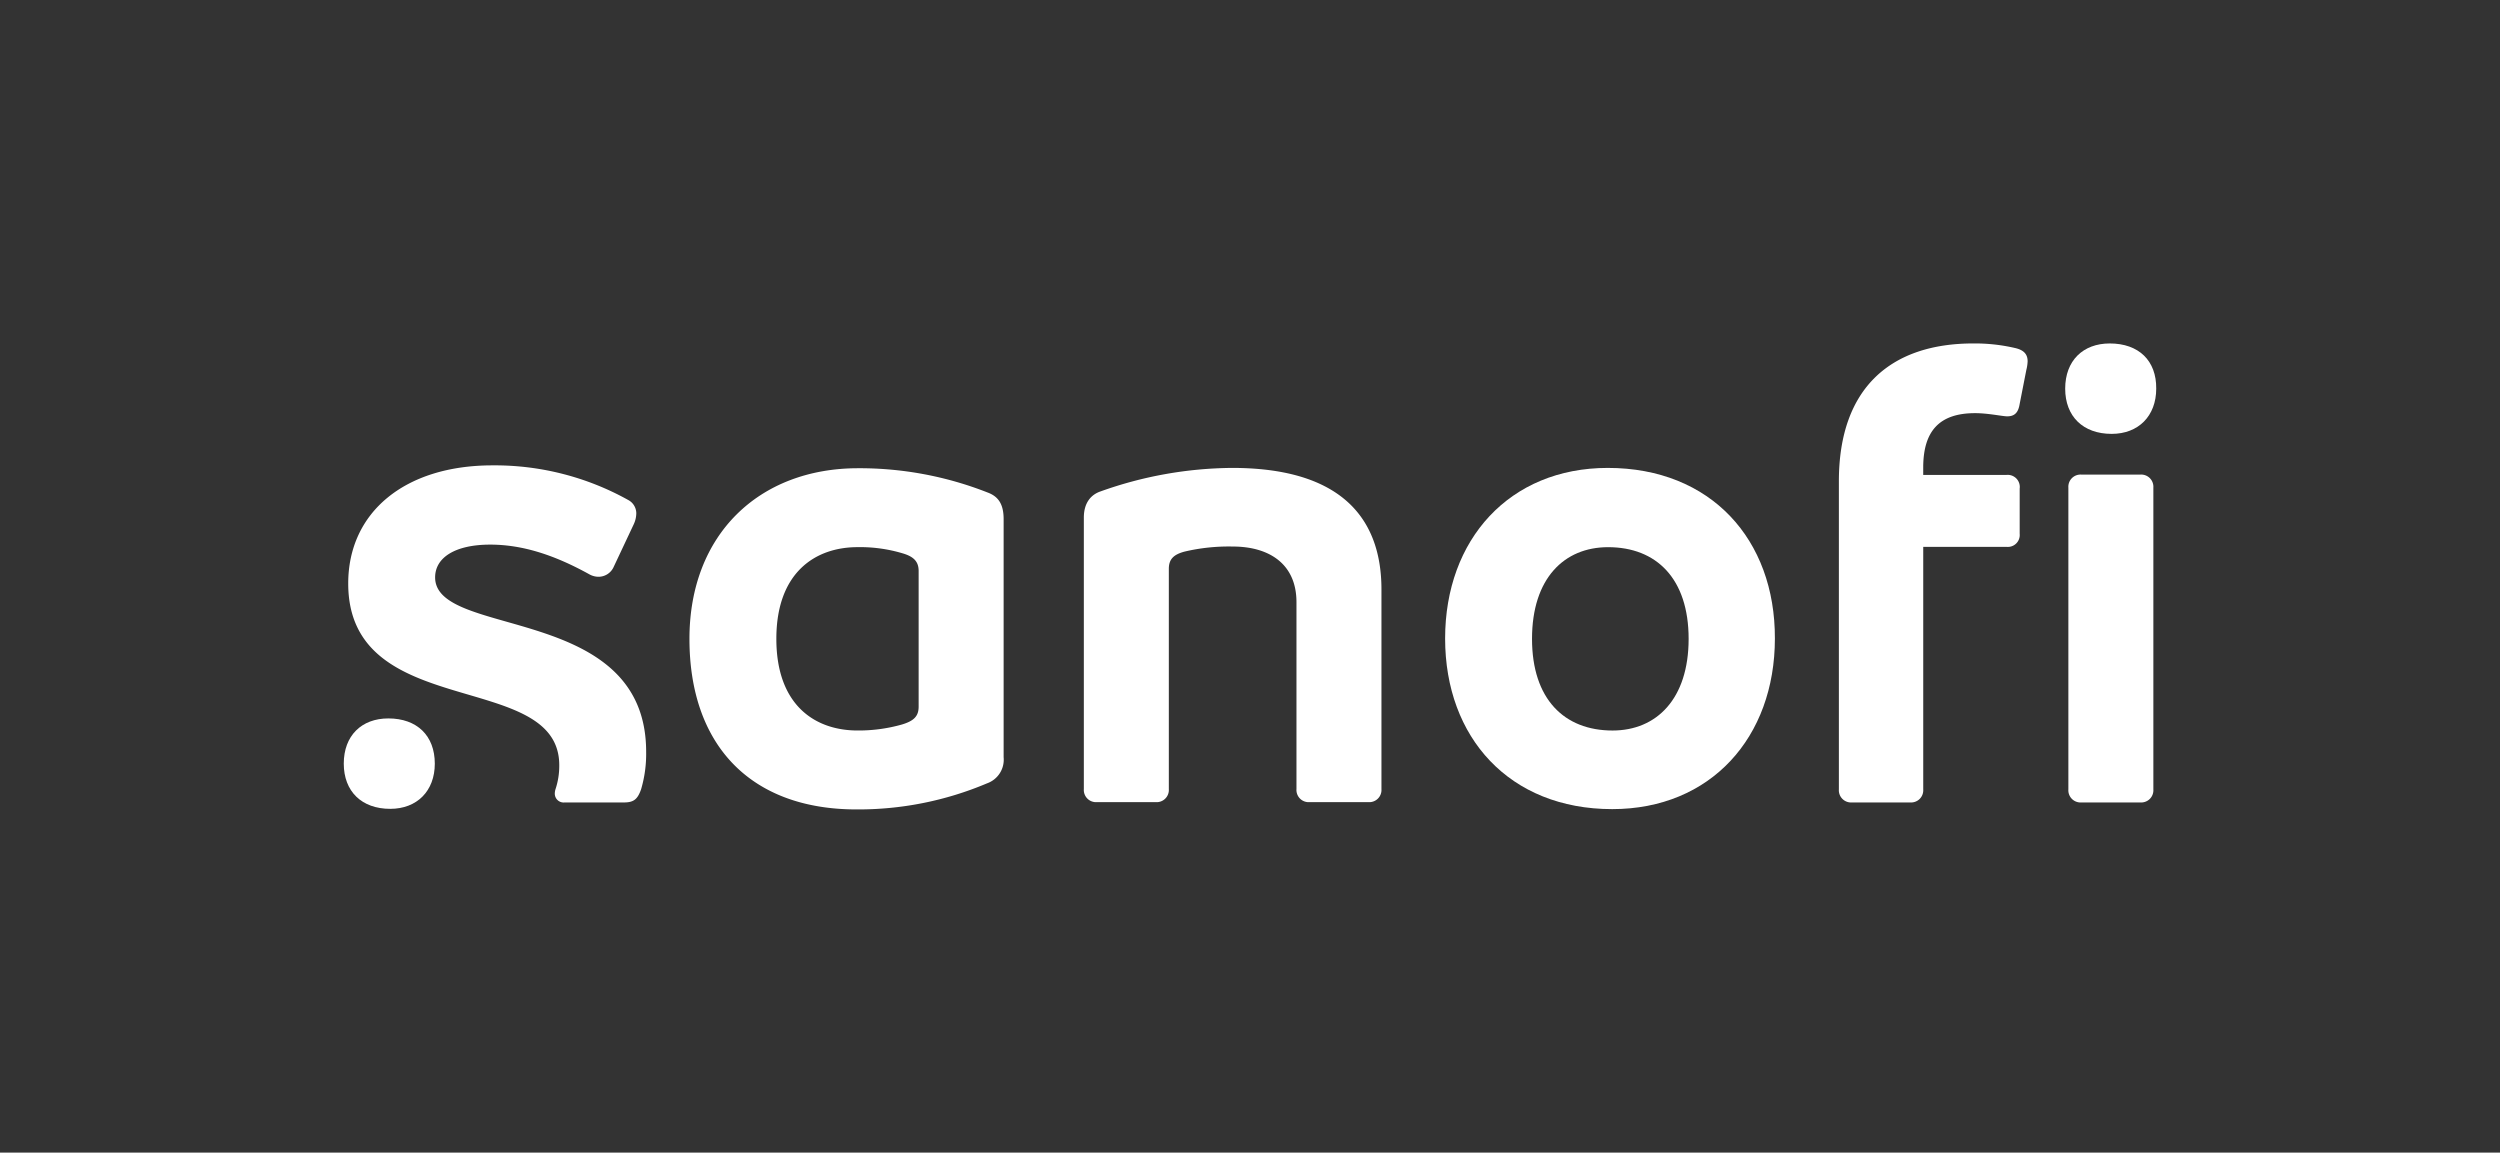
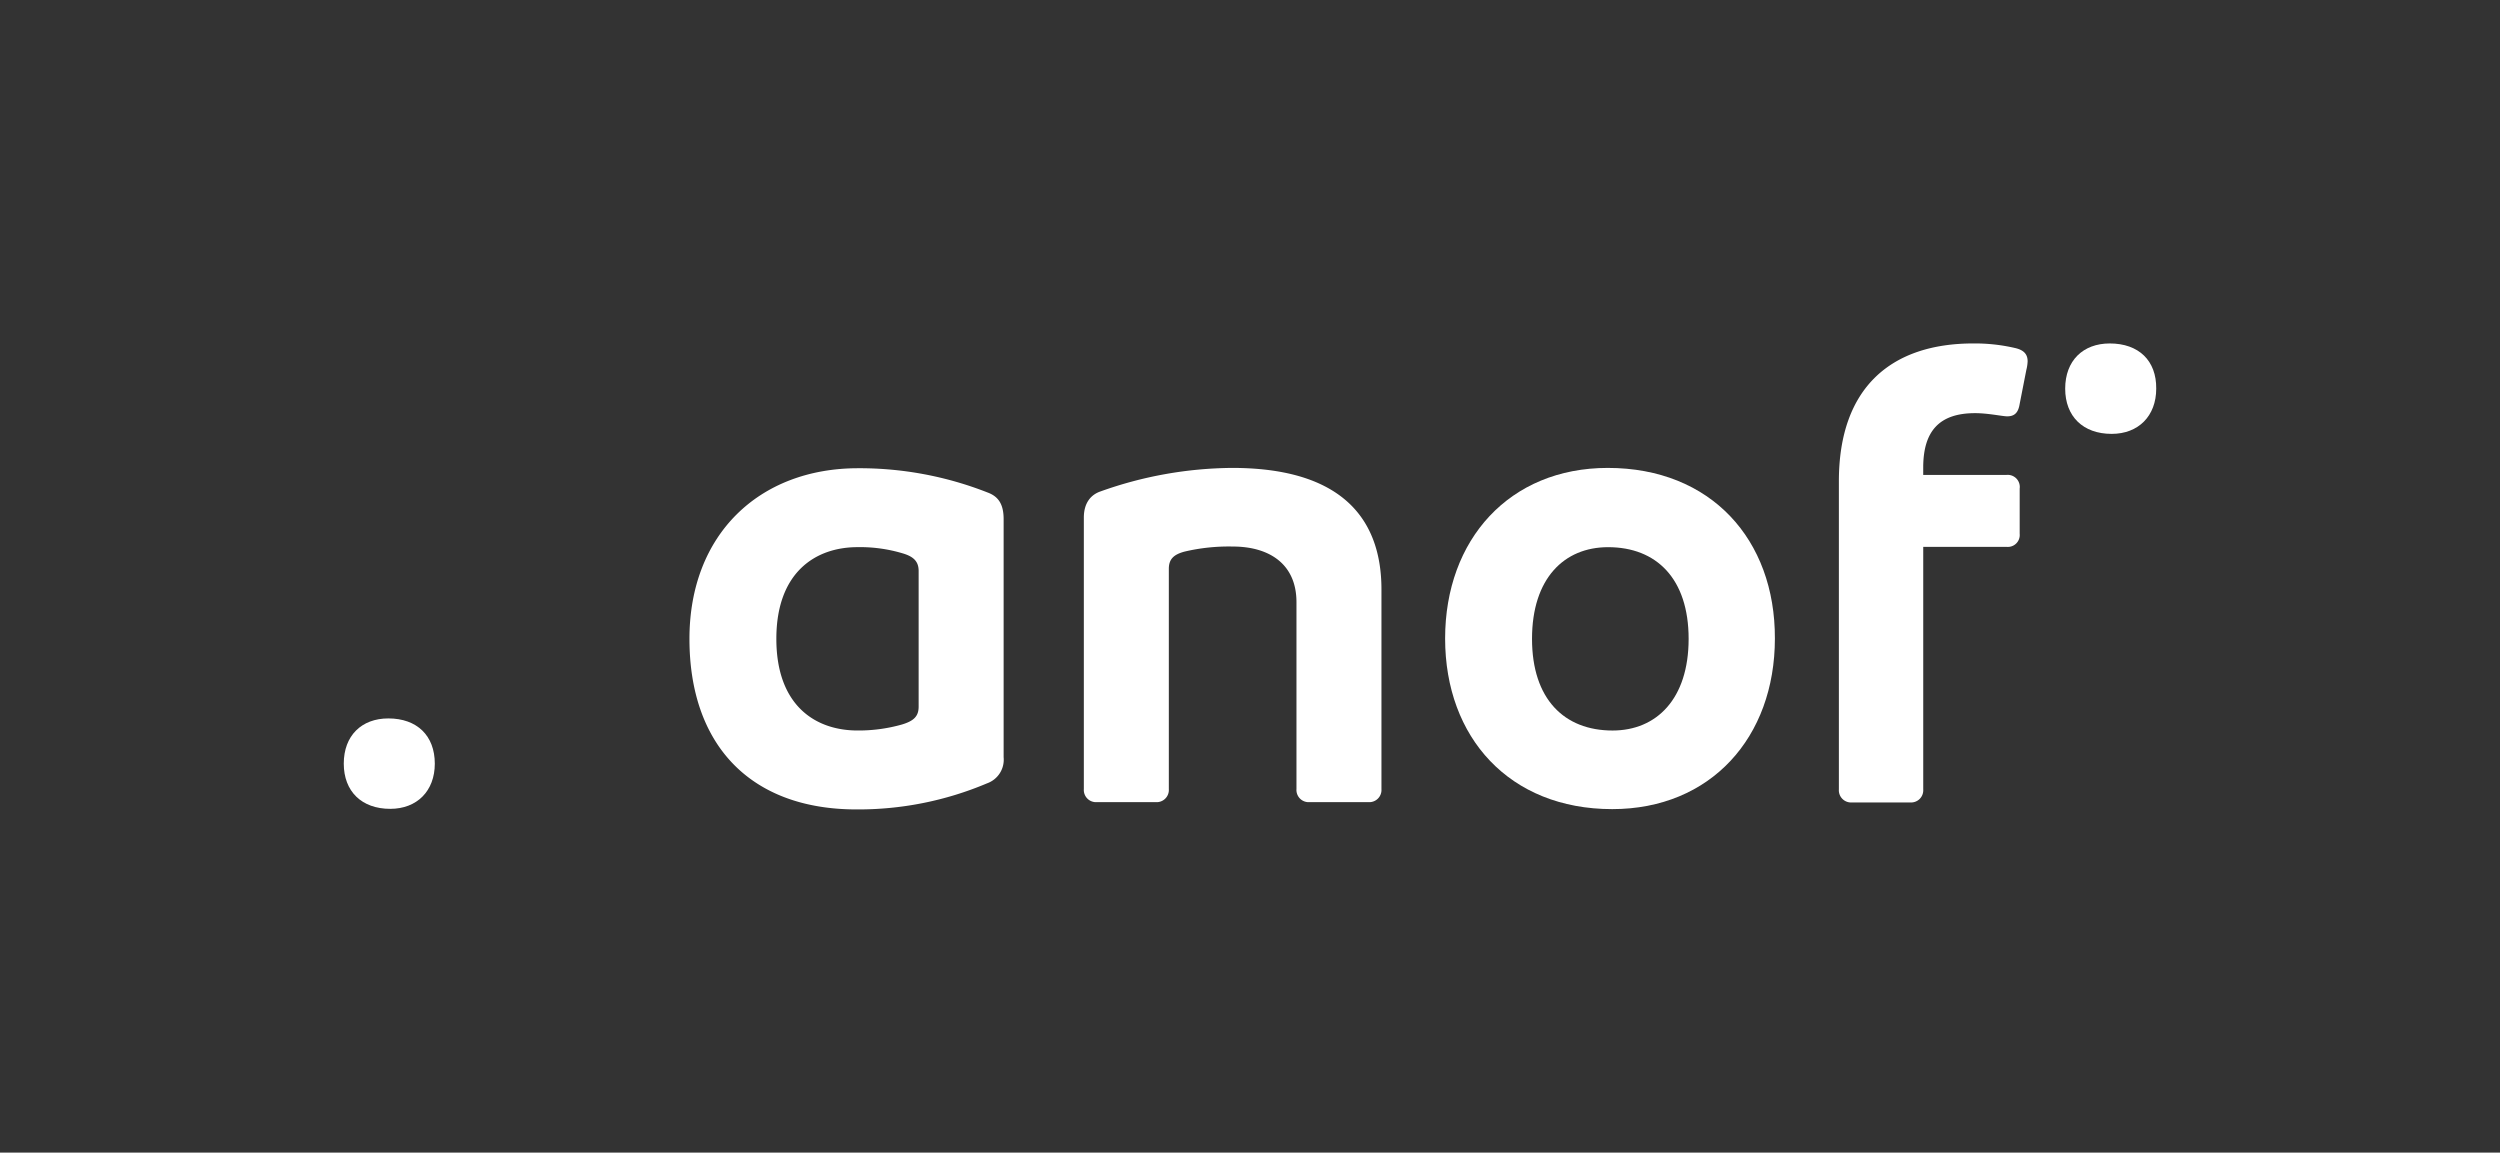
<svg xmlns="http://www.w3.org/2000/svg" width="414.708" height="191.197" viewBox="0 0 414.708 191.197">
  <rect x="0" y="0" width="414.708" height="191.197" fill="#333333" stroke="none" />
  <g id="SANOFI_LOGO_RGB_WHITE_Protected_Zone" data-name="SANOFI LOGO RGB_WHITE_Protected Zone" transform="translate(0 0.1)">
    <g id="Sanofi_CMYK" transform="translate(57.026 56.873)">
      <g id="Gruppe_2143" data-name="Gruppe 2143">
        <g id="Gruppe_2142" data-name="Gruppe 2142">
          <path id="Pfad_2465" data-name="Pfad 2465" d="M266.023,151.013A58.023,58.023,0,0,0,244.585,147c-16.421,0-27.985,10.983-27.985,28.3,0,17.53,10.032,28.3,27.721,28.3a54.8,54.8,0,0,0,21.649-4.33,4.159,4.159,0,0,0,2.746-4.33v-39.5C268.716,152.861,267.765,151.647,266.023,151.013Zm-11.405,35.536c0,1.637-.845,2.376-2.746,2.957a26.347,26.347,0,0,1-7.392,1c-6.97,0-13.465-4.119-13.465-15.207s6.547-15.207,13.465-15.207a24.549,24.549,0,0,1,7.392,1c1.848.528,2.746,1.32,2.746,2.957Z" transform="translate(-159.257 -126.302)" fill="#fff" />
-           <path id="Pfad_2466" data-name="Pfad 2466" d="M123.815,164.686c0-3.327,3.379-5.439,9.135-5.439,5.544,0,10.877,1.848,16.421,4.911a3.159,3.159,0,0,0,1.637.422,2.755,2.755,0,0,0,2.376-1.531l3.379-7.181a4.4,4.4,0,0,0,.422-1.848,2.514,2.514,0,0,0-1.32-2.165,45.5,45.5,0,0,0-22.547-5.755c-14.573,0-23.919,7.815-23.919,19.59,0,23.075,35.008,14.151,35.008,30.15a12.3,12.3,0,0,1-.634,4.013,2.65,2.65,0,0,0-.106.634,1.471,1.471,0,0,0,1.637,1.531h9.821c1.637,0,2.27-.528,2.851-2.165a20.759,20.759,0,0,0,.845-6.178C158.876,168.963,123.815,174.877,123.815,164.686Z" transform="translate(-108.661 -125.877)" fill="#fff" />
          <path id="Pfad_2467" data-name="Pfad 2467" d="M365.106,146.9a66.077,66.077,0,0,0-21.86,3.907c-1.531.528-2.746,1.848-2.746,4.33v45.04a2.024,2.024,0,0,0,2.165,2.165h9.768a2.024,2.024,0,0,0,2.165-2.165V163.638c0-1.637.845-2.376,2.587-2.851a32.014,32.014,0,0,1,8.026-.845c5.861,0,10.56,2.746,10.56,9.24v30.995a2.024,2.024,0,0,0,2.165,2.165h9.768a2.024,2.024,0,0,0,2.165-2.165V167.334C389.976,154.081,381.844,146.9,365.106,146.9Z" transform="translate(-217.735 -126.254)" fill="#fff" />
          <path id="Pfad_2468" data-name="Pfad 2468" d="M480.982,146.9C464.666,146.9,454,158.78,454,175.2s10.666,28.3,27.721,28.3c16.316,0,26.982-11.88,26.982-28.3C508.756,158.78,498.09,146.9,480.982,146.9Zm.792,43.562c-8.026,0-13.359-5.227-13.359-15.207,0-10.032,5.333-15.207,12.62-15.207,8.026,0,13.359,5.227,13.359,15.207S489.061,190.462,481.774,190.462Z" transform="translate(-271.305 -126.254)" fill="#fff" />
-           <path id="Pfad_2469" data-name="Pfad 2469" d="M661.733,149h-9.768a2.024,2.024,0,0,0-2.165,2.165v50.056a2.024,2.024,0,0,0,2.165,2.165h9.768a2.024,2.024,0,0,0,2.165-2.165V151.165A2.024,2.024,0,0,0,661.733,149Z" transform="translate(-363.718 -127.246)" fill="#fff" />
          <path id="Pfad_2470" data-name="Pfad 2470" d="M606.847,108.539a29.415,29.415,0,0,0-6.864-.739c-13.464,0-22.282,7.181-22.282,22.863v51.112a2.024,2.024,0,0,0,2.165,2.165h9.663a2.024,2.024,0,0,0,2.165-2.165V141.541h13.834a1.973,1.973,0,0,0,2.165-2.165v-7.5a2.005,2.005,0,0,0-2.165-2.27H591.692v-1.214c0-5.967,2.587-9.029,8.607-9.029,2.165,0,4.541.528,5.333.528,1.32,0,1.848-.739,2.059-2.059l1.109-5.65a6.648,6.648,0,0,0,.211-1.426C609.012,109.542,608.325,108.856,606.847,108.539Z" transform="translate(-329.688 -107.8)" fill="#fff" />
          <path id="Pfad_2471" data-name="Pfad 2471" d="M115.392,225.6c-4.435,0-7.392,2.851-7.392,7.5,0,4.594,2.957,7.5,7.709,7.5,4.435,0,7.392-2.957,7.392-7.5C123.1,228.451,120.144,225.6,115.392,225.6Z" transform="translate(-108 -163.399)" fill="#fff" />
          <path id="Pfad_2472" data-name="Pfad 2472" d="M656.192,107.8c-4.435,0-7.392,2.851-7.392,7.5,0,4.594,2.957,7.5,7.709,7.5,4.435,0,7.392-2.957,7.392-7.5C663.954,110.651,661,107.8,656.192,107.8Z" transform="translate(-363.246 -107.8)" fill="#fff" />
        </g>
      </g>
    </g>
    <g id="Protection_zone" transform="translate(0 -0.1)">
      <g id="Gruppe_2149" data-name="Gruppe 2149">
        <g id="Gruppe_2144" data-name="Gruppe 2144" transform="translate(0 0.053)">
          <rect id="Rechteck_1303" data-name="Rechteck 1303" width="414.708" height="191.144" fill="none" />
        </g>
        <g id="Gruppe_2145" data-name="Gruppe 2145" transform="translate(0 70.649)">
          <path id="Pfad_2473" data-name="Pfad 2473" d="M18.586,168.708c-3.327,0-5.439-3.379-5.439-9.135,0-5.544,1.848-10.877,4.911-16.421a3.159,3.159,0,0,0,.422-1.637,2.755,2.755,0,0,0-1.531-2.376l-7.181-3.379a4.4,4.4,0,0,0-1.848-.422,2.514,2.514,0,0,0-2.165,1.32A45.159,45.159,0,0,0,0,159.151c0,14.573,7.815,23.919,19.59,23.919,23.075,0,14.151-35.008,30.15-35.008a12.3,12.3,0,0,1,4.013.634,2.649,2.649,0,0,0,.634.106,1.471,1.471,0,0,0,1.531-1.637V137.4c0-1.637-.528-2.27-2.165-2.851a20.76,20.76,0,0,0-6.178-.845C22.863,133.647,28.777,168.708,18.586,168.708Z" transform="translate(0 -133.7)" fill="none" />
          <path id="Pfad_2474" data-name="Pfad 2474" d="M79.5,207.809c0,4.435,2.851,7.392,7.5,7.392,4.594,0,7.5-2.957,7.5-7.709,0-4.435-2.957-7.392-7.5-7.392C82.351,200.1,79.5,203.057,79.5,207.809Z" transform="translate(-37.522 -165.039)" fill="none" />
        </g>
        <g id="Gruppe_2146" data-name="Gruppe 2146" transform="translate(357.734 70.649)">
          <path id="Pfad_2475" data-name="Pfad 2475" d="M716.831,149.515c3.326,0,5.439,3.379,5.439,9.135,0,5.544-1.848,10.877-4.911,16.421a3.159,3.159,0,0,0-.422,1.637,2.754,2.754,0,0,0,1.531,2.376l7.181,3.379a4.4,4.4,0,0,0,1.848.422,2.514,2.514,0,0,0,2.165-1.32,45.5,45.5,0,0,0,5.755-22.547c0-14.573-7.815-23.919-19.59-23.919-23.074,0-14.151,35.008-30.15,35.008a12.3,12.3,0,0,1-4.013-.634,2.65,2.65,0,0,0-.634-.106,1.471,1.471,0,0,0-1.531,1.637v9.768c0,1.637.528,2.27,2.165,2.851a20.759,20.759,0,0,0,6.178.845C712.607,184.523,706.64,149.515,716.831,149.515Z" transform="translate(-678.444 -134.361)" fill="none" />
          <path id="Pfad_2476" data-name="Pfad 2476" d="M692.5,141.092c0-4.435-2.851-7.392-7.5-7.392-4.594,0-7.5,2.957-7.5,7.709,0,4.435,2.957,7.392,7.5,7.392C689.644,148.8,692.5,145.844,692.5,141.092Z" transform="translate(-677.5 -133.7)" fill="none" />
        </g>
        <g id="Gruppe_2147" data-name="Gruppe 2147" transform="translate(182.009)">
-           <path id="Pfad_2477" data-name="Pfad 2477" d="M360.615,18.486c0-3.327,3.379-5.439,9.135-5.439,5.544,0,10.877,1.848,16.421,4.911a3.159,3.159,0,0,0,1.637.422,2.755,2.755,0,0,0,2.376-1.531l3.379-7.181a4.4,4.4,0,0,0,.422-1.848,2.514,2.514,0,0,0-1.32-2.165A45.5,45.5,0,0,0,370.119-.1C355.546-.1,346.2,7.715,346.2,19.49c0,23.075,35.008,14.151,35.008,30.15a12.3,12.3,0,0,1-.634,4.013,2.649,2.649,0,0,0-.106.634,1.471,1.471,0,0,0,1.637,1.531h9.768c1.637,0,2.271-.528,2.851-2.165a20.759,20.759,0,0,0,.845-6.178C395.623,22.711,360.615,28.677,360.615,18.486Z" transform="translate(-345.408 0.1)" fill="none" />
          <path id="Pfad_2478" data-name="Pfad 2478" d="M352.092,79.4c-4.435,0-7.392,2.851-7.392,7.5,0,4.594,2.957,7.5,7.709,7.5,4.435,0,7.392-2.957,7.392-7.5C359.8,82.251,356.9,79.4,352.092,79.4Z" transform="translate(-344.7 -37.422)" fill="none" />
        </g>
        <g id="Gruppe_2148" data-name="Gruppe 2148" transform="translate(182.114 134.223)">
          <path id="Pfad_2479" data-name="Pfad 2479" d="M379.855,293.431c0,3.327-3.379,5.439-9.135,5.439-5.544,0-10.877-1.848-16.421-4.911a3.159,3.159,0,0,0-1.637-.422,2.755,2.755,0,0,0-2.376,1.531l-3.379,7.181a4.4,4.4,0,0,0-.422,1.848,2.514,2.514,0,0,0,1.32,2.165,45.5,45.5,0,0,0,22.547,5.755c14.573,0,23.919-7.815,23.919-19.59,0-23.075-35.008-14.151-35.008-30.15a12.3,12.3,0,0,1,.634-4.013,2.649,2.649,0,0,0,.106-.634,1.471,1.471,0,0,0-1.637-1.531H348.6c-1.637,0-2.271.528-2.851,2.165a20.759,20.759,0,0,0-.845,6.178C344.794,289.207,379.855,283.24,379.855,293.431Z" transform="translate(-344.9 -255.044)" fill="none" />
          <path id="Pfad_2480" data-name="Pfad 2480" d="M418.909,269.1c4.435,0,7.392-2.851,7.392-7.5,0-4.594-2.957-7.5-7.709-7.5-4.435,0-7.392,2.957-7.392,7.5C411.2,266.3,414.1,269.1,418.909,269.1Z" transform="translate(-376.192 -254.1)" fill="none" />
        </g>
      </g>
    </g>
  </g>
</svg>